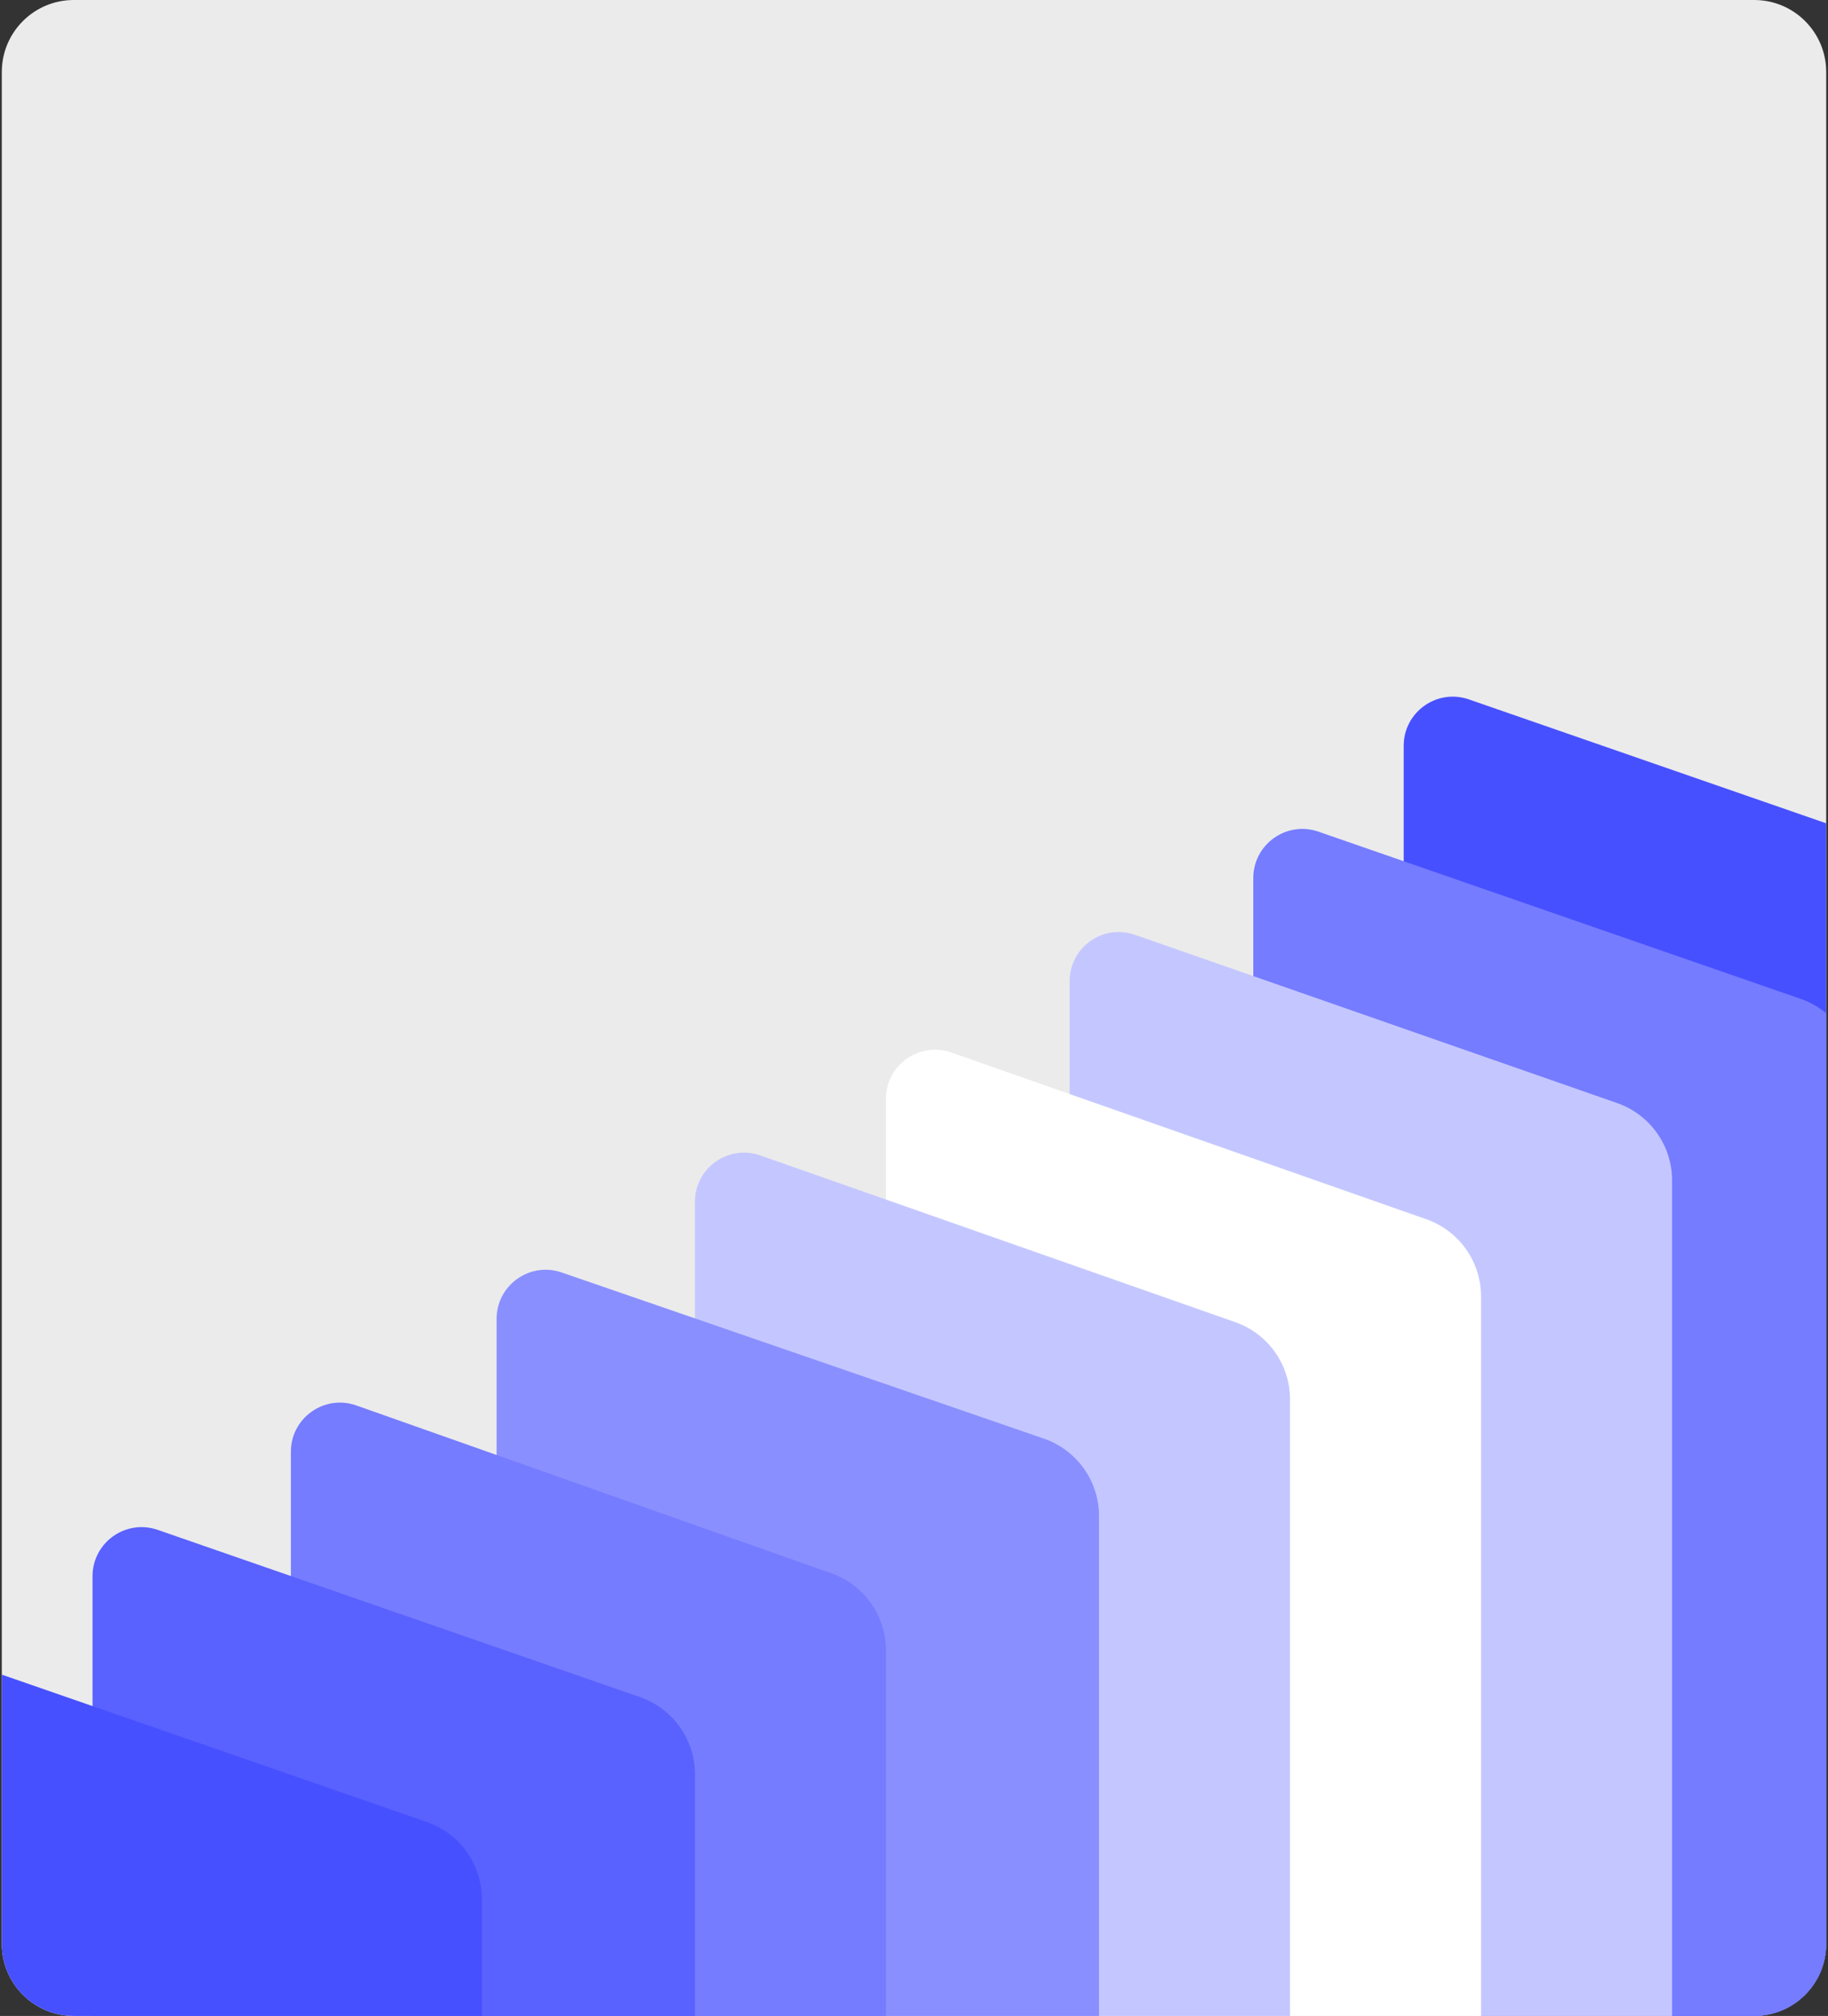
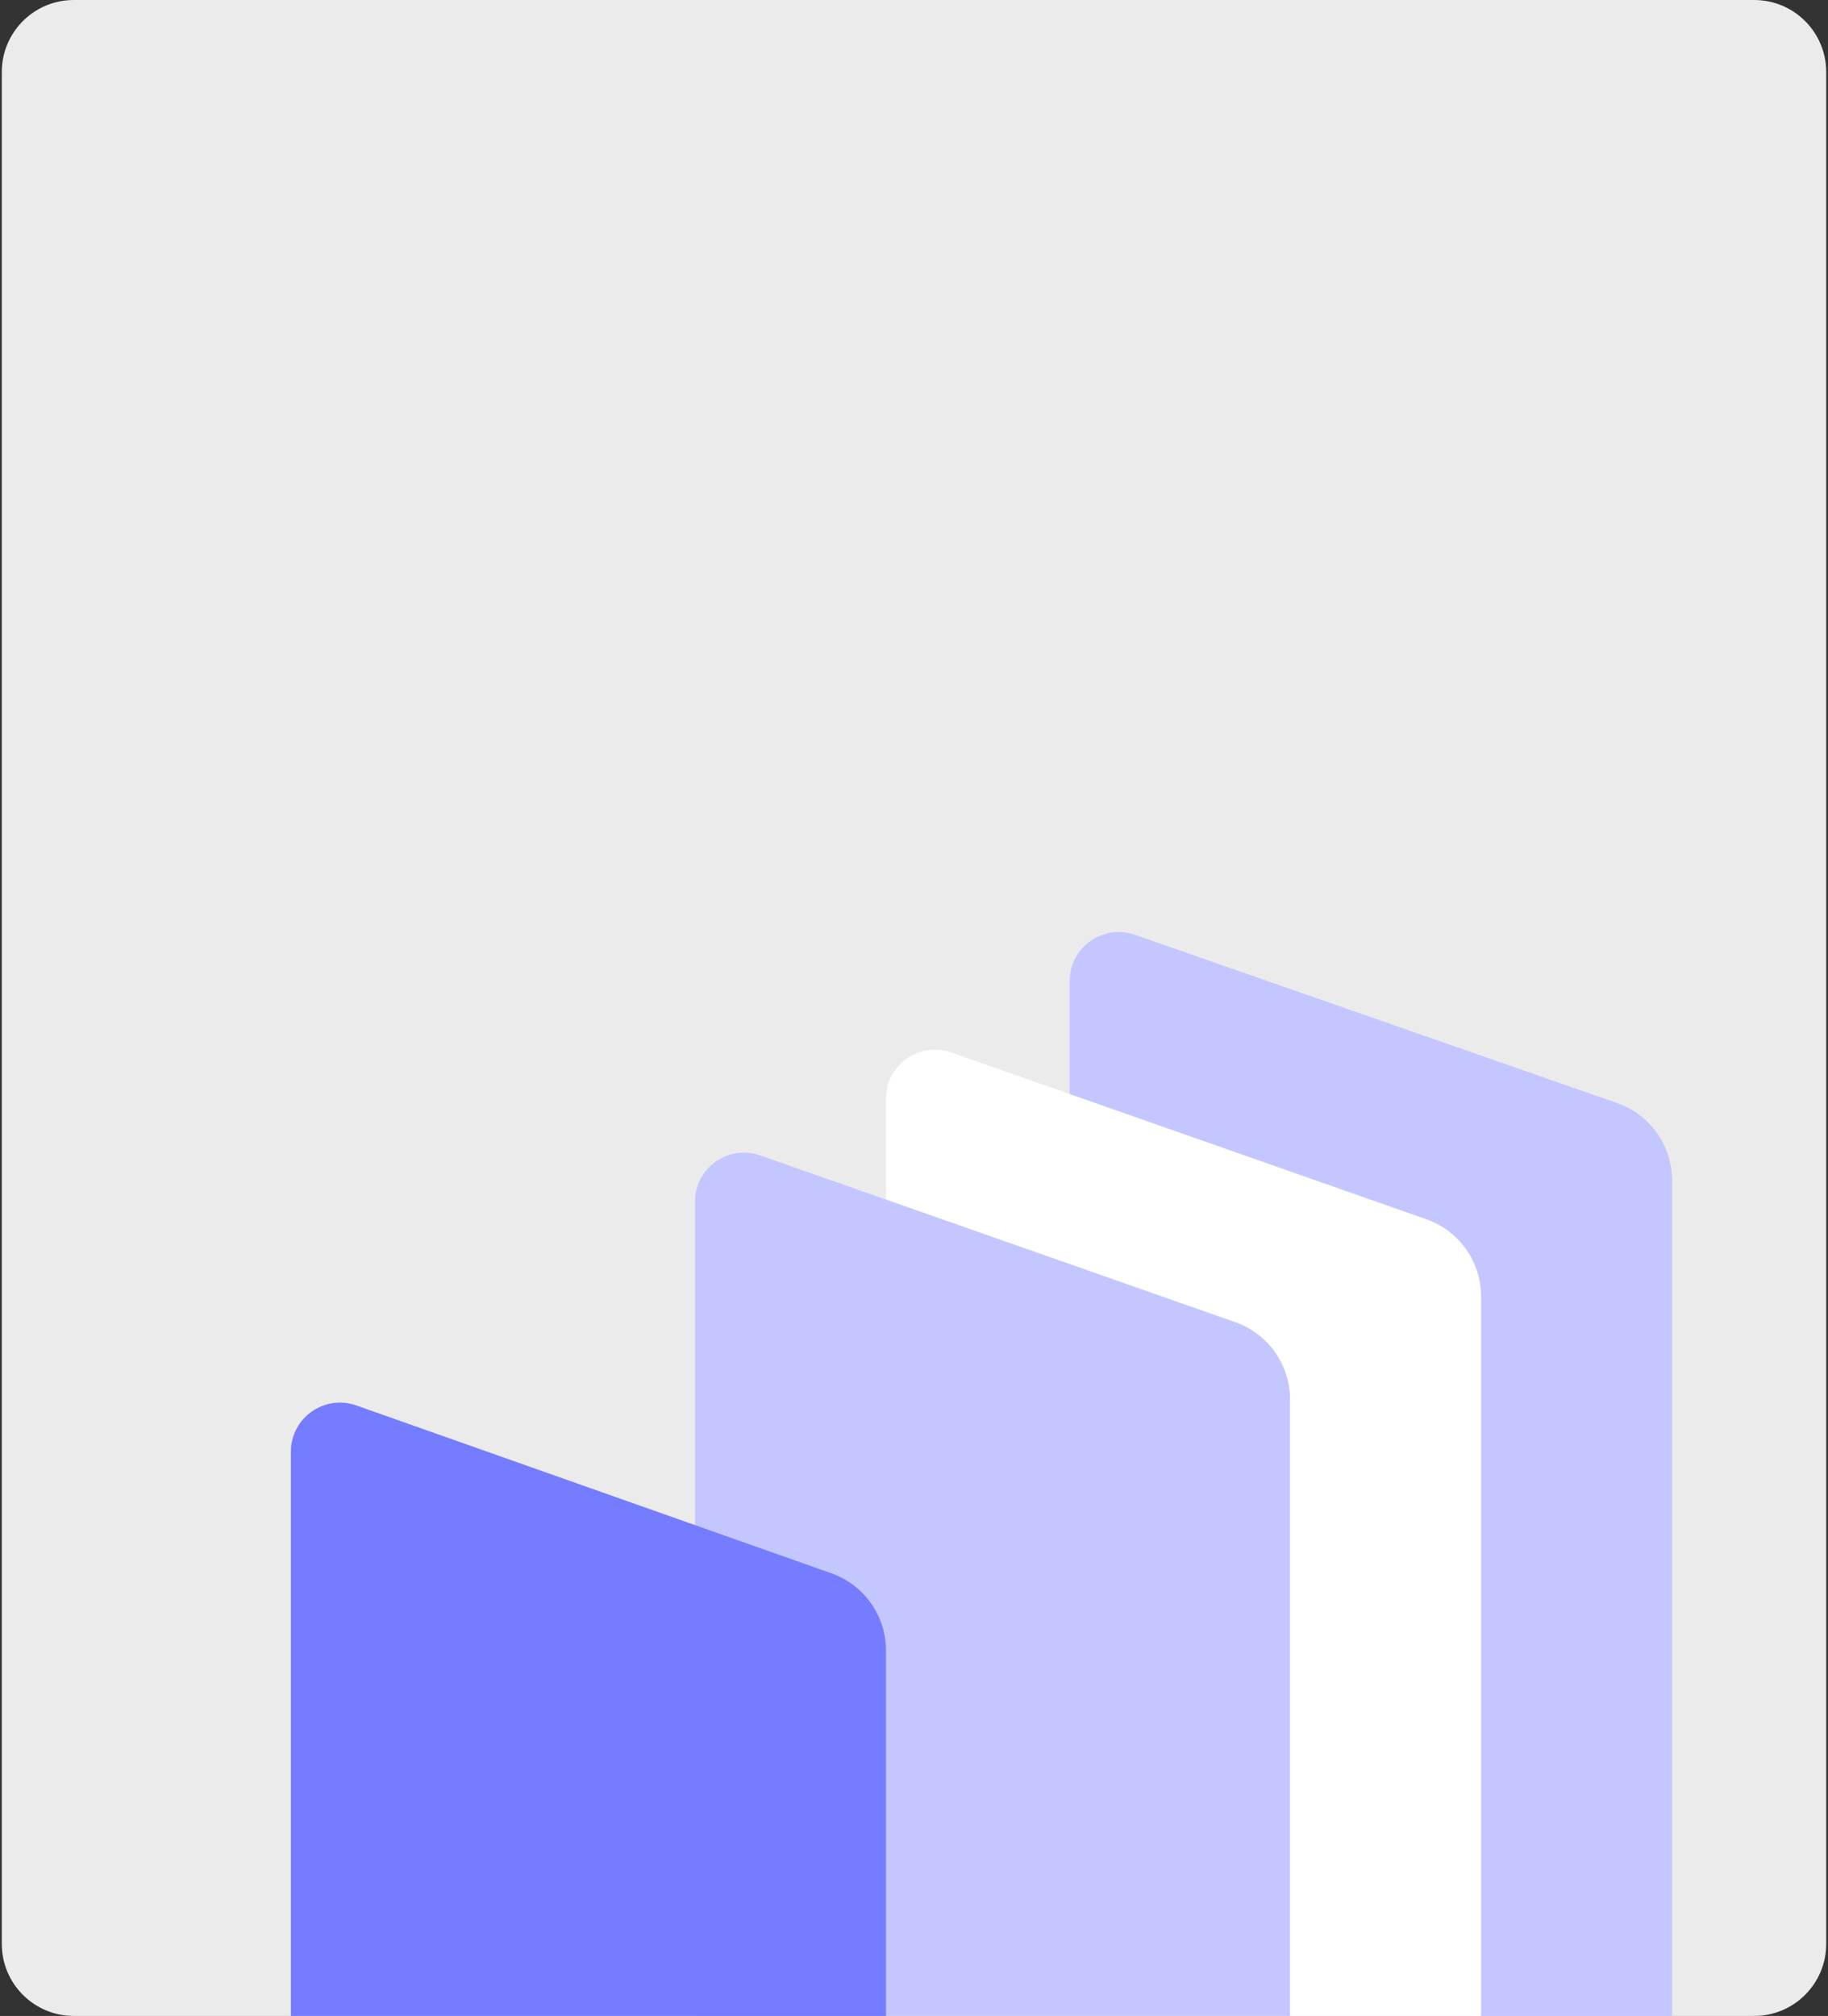
<svg xmlns="http://www.w3.org/2000/svg" width="508" height="560" viewBox="0 0 508 560" fill="none">
  <rect x="0" y="0" width="508" height="560" fill="#333333" stroke="none" />
  <g clip-path="url(#clip0_279_625)">
    <path d="M0.5 20C0.5 8.954 9.454 0 20.5 0H487.5C498.546 0 507.5 8.954 507.5 20V540C507.5 551.046 498.546 560 487.5 560H20.5C9.454 560 0.5 551.046 0.5 540V20Z" fill="#EBEBEB" />
-     <path d="M390.086 207.173C390.086 197.793 399.333 191.211 408.196 194.283L542.213 240.736C551.366 243.909 557.503 252.532 557.503 262.219V603.313C557.503 612.693 548.256 619.274 539.393 616.202L405.376 569.749C396.224 566.577 390.086 557.953 390.086 548.266V207.173Z" fill="#4750FF" />
-     <path d="M348.289 243.915C348.289 234.535 357.536 227.953 366.399 231.025L500.416 277.479C509.569 280.651 515.706 289.274 515.706 298.961V640.055C515.706 649.435 506.459 656.017 497.596 652.945L363.579 606.492C354.427 603.319 348.289 594.696 348.289 585.009V243.915Z" fill="#757CFF" />
    <path d="M297.25 272.547C297.25 263.156 306.518 256.573 315.386 259.667L449.42 306.425C458.55 309.611 464.667 318.223 464.667 327.893V670.648C464.667 680.039 455.399 686.622 446.532 683.529L312.498 636.77C303.367 633.585 297.25 624.972 297.25 615.302V272.547Z" fill="#C4C7FF" />
    <path d="M246.211 305.243C246.211 295.841 255.498 289.257 264.37 292.37L396.378 338.692C405.489 341.889 411.587 350.491 411.587 360.146V701.227C411.587 710.629 402.299 717.213 393.427 714.1L261.419 667.778C252.309 664.581 246.211 655.979 246.211 646.324V305.243Z" fill="white" />
    <path d="M193.125 333.834C193.125 324.433 202.412 317.849 211.284 320.962L343.292 367.284C352.403 370.481 358.501 379.083 358.501 388.738V611.805C358.501 621.207 349.213 627.79 340.341 624.677L208.333 578.355C199.223 575.159 193.125 566.556 193.125 556.901V333.834Z" fill="#C4C7FF" />
-     <path d="M138 366.375C138 357.006 147.226 350.425 156.084 353.476L290.084 399.624C299.259 402.783 305.417 411.418 305.417 421.121V642.539C305.417 651.908 296.191 658.488 287.333 655.438L153.333 609.29C144.158 606.131 138 597.496 138 587.793V366.375Z" fill="#8A8FFF" />
    <path d="M80.836 403.278C80.836 393.864 90.145 387.28 99.021 390.414L231.046 437.041C240.134 440.251 246.212 448.842 246.212 458.48V683.207C246.212 692.621 236.903 699.206 228.026 696.071L96.001 649.444C86.913 646.235 80.836 637.643 80.836 628.005V403.278Z" fill="#757CFF" />
-     <path d="M25.711 437.868C25.711 428.488 34.958 421.906 43.821 424.978L177.838 471.432C186.991 474.604 193.128 483.227 193.128 492.915V715.993C193.128 725.374 183.881 731.955 175.018 728.883L41.001 682.43C31.849 679.258 25.711 670.634 25.711 660.947V437.868Z" fill="#5961FF" />
-     <path d="M-33.5 472.577C-33.5 463.197 -24.253 456.615 -15.39 459.687L118.627 506.141C127.78 509.313 133.917 517.936 133.917 527.624V750.702C133.917 760.082 124.67 766.664 115.807 763.592L-18.21 717.139C-27.362 713.967 -33.5 705.343 -33.5 695.656V472.577Z" fill="#4750FF" />
  </g>
  <defs>
    <clipPath id="clip0_279_625">
      <path d="M0.5 20C0.5 8.954 9.454 0 20.5 0H487.5C498.546 0 507.5 8.954 507.5 20V540C507.5 551.046 498.546 560 487.5 560H20.5C9.454 560 0.5 551.046 0.5 540V20Z" fill="white" />
    </clipPath>
  </defs>
</svg>